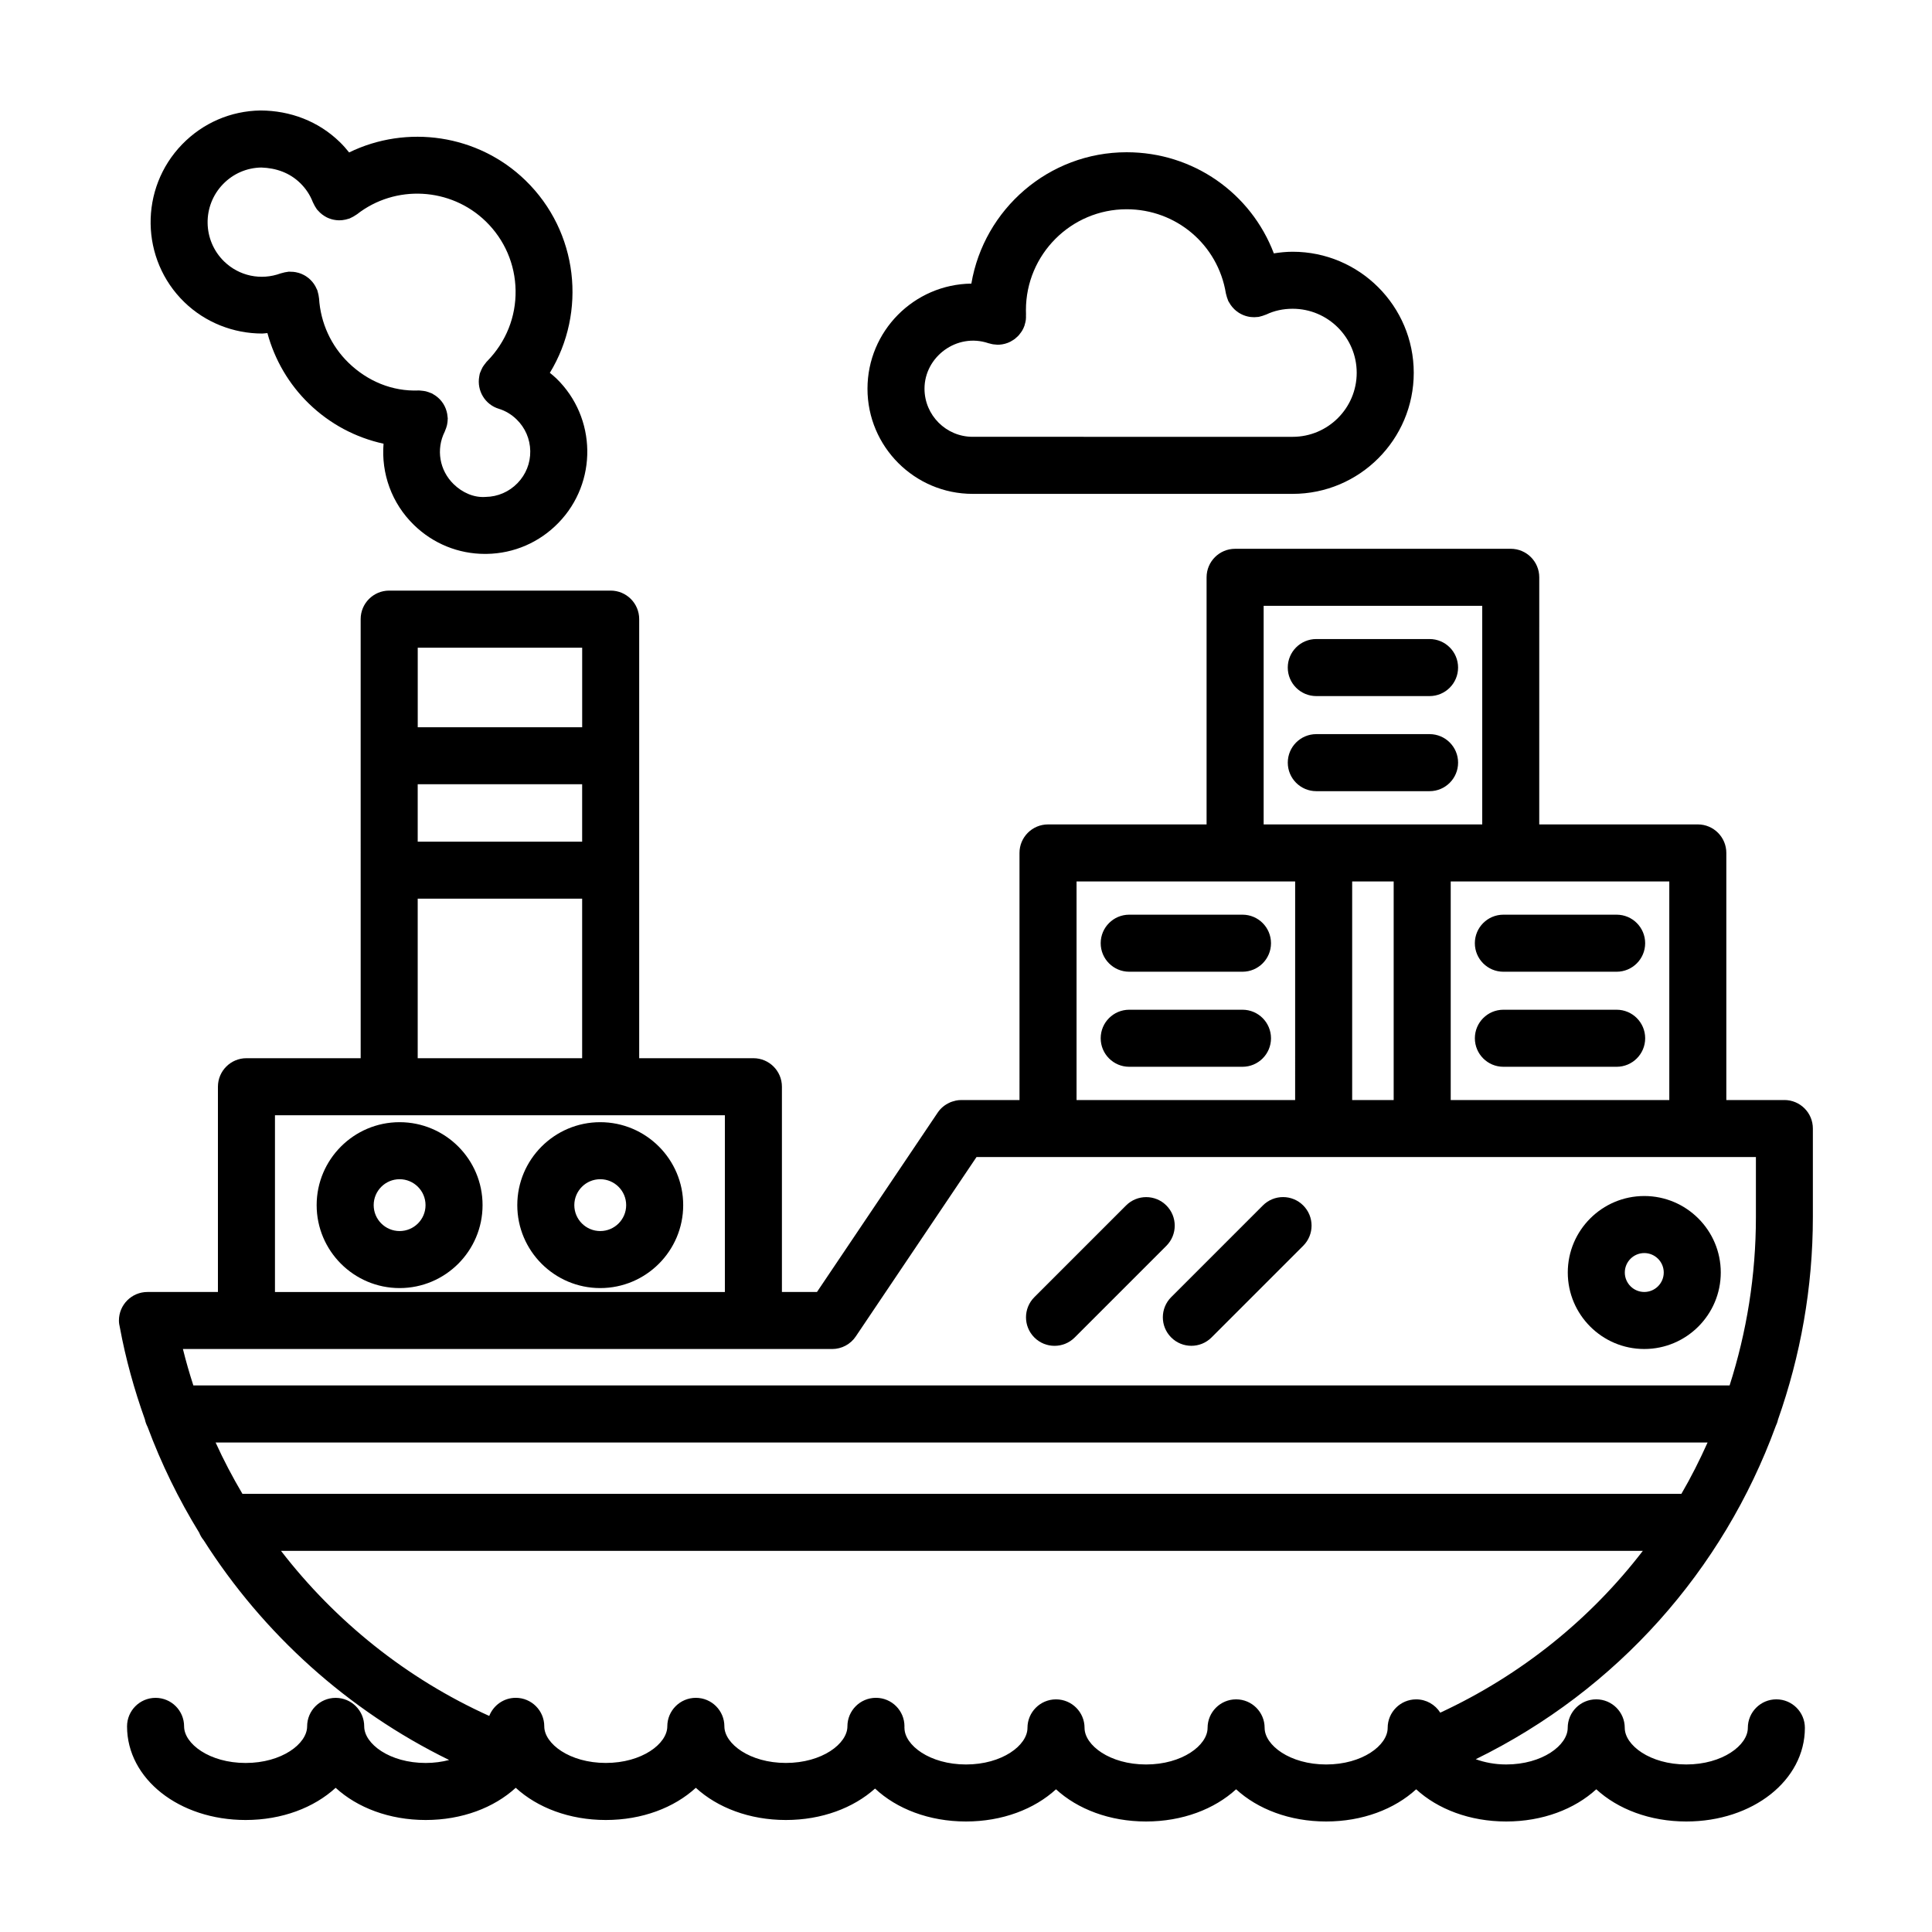
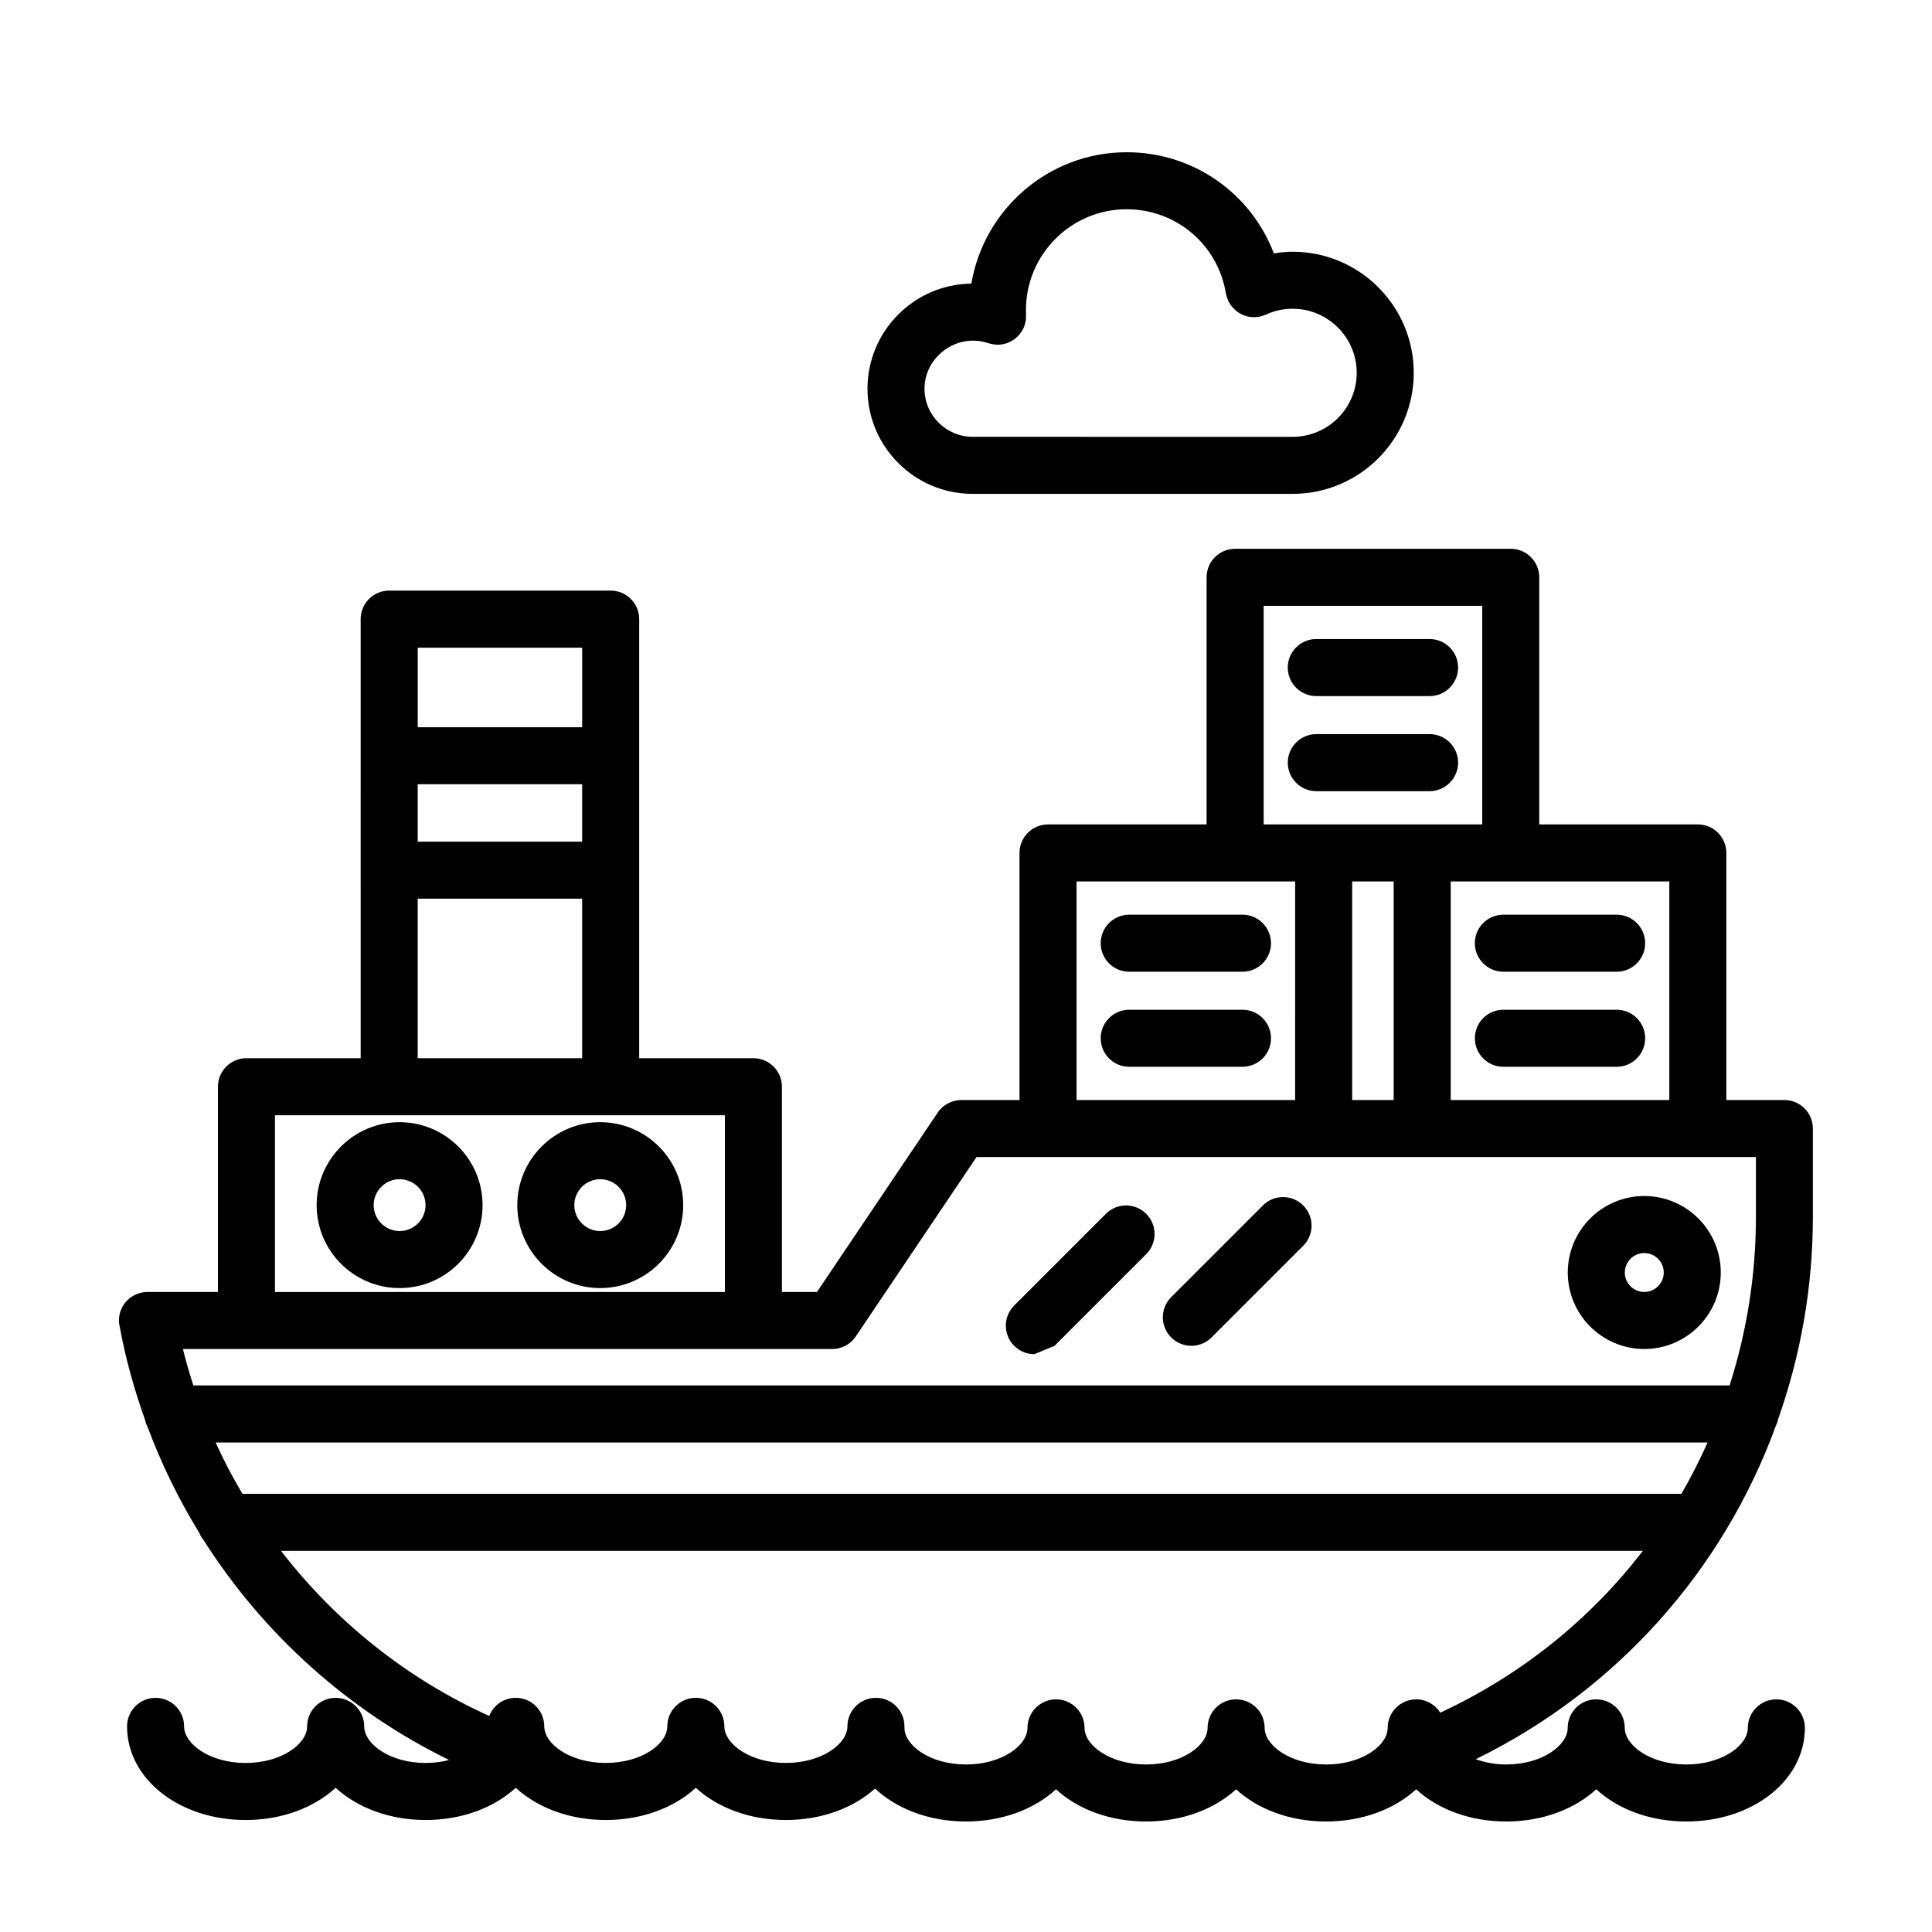
<svg xmlns="http://www.w3.org/2000/svg" fill="#000000" width="800px" height="800px" version="1.1" viewBox="144 144 512 512">
  <g>
    <path d="m616.89 435.52h-15.395v-65.484c0-4.172-3.379-7.559-7.559-7.559h-42.02l0.004-65.484c0-4.172-3.379-7.559-7.559-7.559l-73.043 0.004c-4.176 0-7.559 3.387-7.559 7.559v65.484h-42.023c-4.176 0-7.559 3.387-7.559 7.559l0.004 65.48h-15.391-0.02c-0.5 0-0.992 0.051-1.477 0.152-0.133 0.023-0.246 0.082-0.379 0.109-0.359 0.09-0.711 0.188-1.055 0.328-0.055 0.023-0.102 0.055-0.156 0.082-1.254 0.555-2.383 1.441-3.203 2.664l-31.992 47.535h-9.289v-54.395c0-4.172-3.379-7.559-7.559-7.559h-30.266v-116.36c0-4.172-3.379-7.559-7.559-7.559h-58.695c-4.176 0-7.559 3.387-7.559 7.559l0.004 116.36h-30.27c-4.176 0-7.559 3.387-7.559 7.559v54.395h-18.676c-4.176 0-7.559 3.387-7.559 7.559 0 0.621 0.098 1.211 0.238 1.789 1.543 8.363 3.812 16.504 6.641 24.414 0.137 0.711 0.395 1.367 0.711 1.988 3.652 9.805 8.238 19.191 13.684 28.043 0.289 0.734 0.695 1.402 1.184 2 15.766 24.801 38.266 45.133 65.047 58.234-1.883 0.488-3.953 0.789-6.207 0.789-9.582 0-16.258-5.082-16.297-9.656v-0.039c0-4.172-3.379-7.559-7.559-7.559h-0.004-0.004c-4.176 0-7.559 3.387-7.559 7.559v0.039c-0.039 4.574-6.715 9.656-16.297 9.656-9.613 0-16.309-5.113-16.309-9.699 0-4.172-3.379-7.559-7.559-7.559-4.176 0-7.559 3.387-7.559 7.559 0 13.914 13.805 24.812 31.422 24.812 9.652 0 18.141-3.285 23.859-8.531 5.719 5.246 14.207 8.531 23.859 8.531s18.148-3.285 23.867-8.535c5.719 5.25 14.207 8.535 23.867 8.535 9.652 0 18.141-3.285 23.859-8.531 5.719 5.246 14.207 8.531 23.859 8.531 9.527 0 17.914-3.203 23.633-8.332 5.723 5.363 14.312 8.727 24.098 8.727 9.652 0 18.141-3.285 23.859-8.531 5.719 5.25 14.207 8.531 23.859 8.531s18.148-3.285 23.867-8.535c5.719 5.254 14.207 8.535 23.859 8.535 9.652 0 18.141-3.285 23.859-8.531 5.719 5.25 14.207 8.531 23.863 8.531 9.652 0 18.148-3.285 23.867-8.535 5.715 5.254 14.203 8.535 23.863 8.535 17.617 0 31.422-10.898 31.422-24.812 0-4.172-3.379-7.559-7.559-7.559-4.176 0-7.559 3.387-7.559 7.559 0 4.586-6.695 9.699-16.309 9.699s-16.309-5.113-16.309-9.699c0-4.172-3.379-7.559-7.559-7.559-4.176 0-7.559 3.387-7.559 7.559 0 4.586-6.695 9.699-16.309 9.699-3.031 0-5.727-0.551-8.062-1.391 37.539-18.383 65.566-50.176 79.496-88.266 0.258-0.543 0.473-1.109 0.598-1.715 5.961-16.895 9.246-34.961 9.246-53.676v-23.477c0.008-4.172-3.379-7.559-7.551-7.559zm-30.508 0h-57.926v-57.926h57.926zm-84.043 0v-57.926h11v57.926zm-23.461-130.97h57.93v57.93h-57.926v-57.93zm-49.578 73.043h57.93l-0.004 57.926h-57.926zm-64.773 123.91c2.516 0 4.867-1.25 6.266-3.336l31.992-47.535h206.55v15.922c0 15.473-2.449 30.465-6.973 44.602h-407.12c-1.031-3.18-1.961-6.394-2.766-9.652zm225.06 38.379h-381.34c-2.602-4.41-4.988-8.938-7.109-13.609h395.39c-2.09 4.656-4.379 9.219-6.941 13.609zm-334.89-188.05h43.578v15.215h-43.578zm43.586-36.188v21.078h-43.578v-21.078zm-43.586 66.516h43.578v42.281h-43.578zm-37.828 57.395h119.23v46.84h-119.23zm308.82 158.32c-1.34-2.117-3.684-3.527-6.375-3.527h-0.004-0.004c-4.176 0-7.559 3.387-7.559 7.559v0.031c-0.023 4.578-6.703 9.664-16.297 9.664-9.613 0-16.309-5.113-16.309-9.699 0-4.172-3.379-7.559-7.559-7.559-4.176 0-7.559 3.387-7.559 7.559 0 4.586-6.695 9.699-16.309 9.699-9.582 0-16.258-5.082-16.297-9.656v-0.039c0-4.172-3.379-7.559-7.559-7.559h-0.004-0.004c-4.176 0-7.559 3.387-7.559 7.559v0.039c-0.031 4.574-6.707 9.656-16.289 9.656-9.613 0-16.309-5.113-16.309-9.699 0-0.051-0.016-0.102-0.016-0.156 0-0.086 0.016-0.168 0.016-0.25 0-4.172-3.379-7.559-7.559-7.559-4.176 0-7.559 3.387-7.559 7.559 0 4.586-6.695 9.699-16.309 9.699-9.582 0-16.258-5.082-16.297-9.656v-0.039c0-4.172-3.379-7.559-7.559-7.559h-0.004-0.004c-4.176 0-7.559 3.387-7.559 7.559v0.039c-0.039 4.574-6.715 9.656-16.297 9.656-9.613 0-16.309-5.113-16.309-9.699 0-4.172-3.379-7.559-7.559-7.559-3.199 0-5.918 1.996-7.023 4.801-21.902-9.879-40.773-25.078-55.191-43.754h360.91c-13.891 18.082-32.141 32.875-53.695 42.891z" />
    <path d="m249.9 441.39c-12.121 0-21.984 9.863-21.984 21.984s9.863 21.98 21.984 21.98 21.984-9.859 21.984-21.98c0.004-12.121-9.855-21.984-21.984-21.984zm0 28.852c-3.789 0-6.871-3.078-6.871-6.867 0-3.789 3.082-6.871 6.871-6.871 3.789 0 6.871 3.082 6.871 6.871 0.004 3.789-3.082 6.867-6.871 6.867z" />
    <path d="m303.07 441.39c-12.121 0-21.984 9.863-21.984 21.984s9.863 21.98 21.984 21.98c12.121 0 21.984-9.859 21.984-21.98 0.004-12.121-9.863-21.984-21.984-21.984zm0 28.852c-3.789 0-6.871-3.078-6.871-6.867 0-3.789 3.082-6.871 6.871-6.871 3.789 0 6.871 3.082 6.871 6.871 0 3.789-3.082 6.867-6.871 6.867z" />
-     <path d="m213.48 232.39c0.465 0 0.922-0.102 1.387-0.121 1.918 7.07 5.664 13.523 10.973 18.676 5.578 5.414 12.41 9.027 19.805 10.641-0.641 7.859 2.125 15.785 8.082 21.562 5.082 4.934 11.754 7.644 18.816 7.644 0.145 0 0.293-0.004 0.438-0.004 7.227-0.109 13.984-3.043 19.027-8.242 10.395-10.707 10.137-27.867-0.57-38.258-0.551-0.527-1.137-1.008-1.723-1.484 9.789-16.066 7.586-37.363-6.469-51.004-12.602-12.234-31.457-14.852-46.723-7.402-0.77-0.957-1.582-1.891-2.481-2.762-5.672-5.508-13.098-8.328-21.02-8.359-7.875 0.117-15.25 3.309-20.758 8.98-11.359 11.707-11.098 30.469 0.59 41.82 5.582 5.418 13.055 8.312 20.625 8.312zm-10.367-39.602c2.691-2.777 6.293-4.332 10.141-4.394 3.953 0.137 7.496 1.395 10.27 4.09 1.508 1.461 2.641 3.168 3.371 5.066 0.039 0.102 0.102 0.191 0.145 0.289 0.105 0.246 0.23 0.488 0.367 0.727 0.125 0.223 0.258 0.434 0.402 0.641 0.07 0.098 0.117 0.203 0.188 0.297 0.074 0.102 0.172 0.172 0.25 0.262 0.176 0.207 0.363 0.398 0.559 0.586 0.172 0.156 0.344 0.309 0.523 0.449 0.211 0.16 0.43 0.312 0.648 0.449 0.188 0.117 0.371 0.223 0.562 0.324 0.25 0.133 0.508 0.238 0.777 0.336 0.176 0.066 0.352 0.125 0.535 0.18 0.297 0.086 0.594 0.152 0.902 0.195 0.168 0.023 0.328 0.051 0.492 0.066 0.312 0.031 0.625 0.035 0.941 0.023 0.18-0.004 0.363-0.016 0.543-0.035 0.281-0.031 0.559-0.082 0.84-0.141 0.23-0.051 0.457-0.117 0.684-0.191 0.125-0.039 0.258-0.055 0.383-0.105 0.117-0.047 0.207-0.109 0.316-0.16 0.23-0.102 0.453-0.215 0.676-0.336 0.238-0.133 0.465-0.273 0.68-0.43 0.09-0.066 0.191-0.105 0.281-0.176 10.168-7.961 24.832-7.164 34.121 1.848 5.008 4.863 7.82 11.375 7.926 18.344 0.105 6.969-2.516 13.562-7.473 18.672-0.031 0.023-0.195 0.195-0.223 0.227-0.059 0.066-0.102 0.141-0.16 0.207-0.176 0.195-0.328 0.406-0.484 0.625-0.137 0.191-0.277 0.379-0.395 0.578-0.137 0.238-0.25 0.488-0.363 0.742-0.082 0.18-0.16 0.359-0.223 0.539-0.047 0.121-0.109 0.227-0.145 0.352-0.082 0.266-0.105 0.535-0.156 0.801-0.004 0.02-0.012 0.047-0.016 0.066-0.66 3.719 1.523 7.43 5.231 8.543 1.691 0.516 3.309 1.477 4.664 2.797 2.293 2.223 3.578 5.203 3.629 8.395 0.051 3.188-1.152 6.203-3.371 8.496-2.242 2.309-5.234 3.606-8.43 3.656-3.133 0.25-6.203-1.148-8.488-3.367-3.769-3.656-4.719-9.246-2.379-13.914 0.047-0.09 0.066-0.188 0.105-0.277 0.109-0.246 0.207-0.5 0.293-0.762 0.074-0.23 0.145-0.465 0.203-0.695 0.051-0.227 0.086-0.453 0.117-0.684 0.035-0.277 0.066-0.555 0.066-0.836 0-0.098 0.023-0.188 0.023-0.281 0-0.125-0.035-0.242-0.047-0.367-0.02-0.273-0.051-0.539-0.098-0.805-0.039-0.23-0.098-0.465-0.156-0.684-0.066-0.238-0.141-0.465-0.227-0.695-0.09-0.227-0.188-0.449-0.293-0.672-0.105-0.215-0.227-0.422-0.352-0.629-0.125-0.203-0.262-0.395-0.402-0.578-0.152-0.195-0.309-0.387-0.48-0.57-0.16-0.172-0.332-0.332-0.516-0.492-0.18-0.16-0.367-0.316-0.57-0.457-0.211-0.152-0.434-0.289-0.66-0.418-0.125-0.07-0.23-0.168-0.367-0.23-0.082-0.039-0.16-0.055-0.242-0.09-0.238-0.109-0.484-0.195-0.734-0.281-0.23-0.082-0.457-0.156-0.695-0.211-0.215-0.051-0.438-0.082-0.66-0.109-0.281-0.039-0.559-0.074-0.84-0.086-0.07 0-0.137-0.02-0.211-0.02h-0.145c-7.027 0.293-13.582-2.473-18.605-7.344-4.629-4.5-7.406-10.559-7.812-17.078-0.004-0.105-0.039-0.203-0.051-0.301-0.023-0.262-0.074-0.523-0.133-0.785-0.055-0.25-0.117-0.504-0.191-0.746-0.035-0.102-0.039-0.207-0.082-0.309-0.047-0.125-0.121-0.23-0.172-0.352-0.105-0.246-0.223-0.484-0.348-0.715-0.121-0.215-0.246-0.418-0.387-0.621-0.137-0.195-0.277-0.379-0.43-0.559-0.172-0.203-0.348-0.387-0.535-0.57-0.156-0.152-0.324-0.293-0.488-0.43-0.211-0.172-0.422-0.328-0.648-0.469-0.18-0.117-0.367-0.223-0.555-0.324-0.238-0.125-0.48-0.238-0.73-0.336-0.203-0.082-0.398-0.152-0.605-0.211-0.266-0.082-0.535-0.145-0.805-0.195-0.207-0.039-0.414-0.07-0.625-0.09-0.289-0.031-0.57-0.039-0.863-0.035-0.125 0-0.242-0.02-0.367-0.016-0.105 0.004-0.203 0.039-0.309 0.051-0.258 0.023-0.508 0.07-0.766 0.125-0.266 0.055-0.523 0.121-0.781 0.203-0.098 0.031-0.191 0.039-0.289 0.074-5.246 1.926-11.004 0.719-15.008-3.176-5.707-5.578-5.832-14.754-0.27-20.48z" />
    <path d="m579.75 501.5c11.18 0 20.273-9.098 20.273-20.273 0-11.176-9.094-20.27-20.273-20.27-11.18 0-20.273 9.094-20.273 20.27 0 11.176 9.094 20.273 20.273 20.273zm0-25.426c2.84 0 5.16 2.312 5.16 5.152s-2.312 5.16-5.16 5.16-5.16-2.316-5.16-5.16c0.004-2.84 2.316-5.152 5.16-5.152z" />
-     <path d="m423.46 500.66c1.934 0 3.871-0.734 5.344-2.211l24.297-24.297c2.953-2.953 2.953-7.734 0-10.688-2.953-2.953-7.738-2.953-10.688 0l-24.297 24.297c-2.953 2.953-2.953 7.734 0 10.688 1.473 1.473 3.406 2.211 5.344 2.211z" />
+     <path d="m423.46 500.66l24.297-24.297c2.953-2.953 2.953-7.734 0-10.688-2.953-2.953-7.738-2.953-10.688 0l-24.297 24.297c-2.953 2.953-2.953 7.734 0 10.688 1.473 1.473 3.406 2.211 5.344 2.211z" />
    <path d="m454.38 498.44c1.477 1.477 3.41 2.211 5.344 2.211s3.871-0.734 5.344-2.211l24.297-24.297c2.953-2.953 2.953-7.734 0-10.688s-7.738-2.953-10.688 0l-24.297 24.297c-2.953 2.957-2.953 7.738 0 10.688z" />
    <path d="m473.27 386.4h-30.016c-4.176 0-7.559 3.387-7.559 7.559 0 4.172 3.379 7.559 7.559 7.559h30.016c4.176 0 7.559-3.387 7.559-7.559-0.004-4.176-3.383-7.559-7.559-7.559z" />
    <path d="m473.27 411.59h-30.016c-4.176 0-7.559 3.387-7.559 7.559 0 4.172 3.379 7.559 7.559 7.559h30.016c4.176 0 7.559-3.387 7.559-7.559-0.004-4.172-3.383-7.559-7.559-7.559z" />
    <path d="m534.85 393.96c0 4.172 3.379 7.559 7.559 7.559h30.016c4.176 0 7.559-3.387 7.559-7.559s-3.379-7.559-7.559-7.559h-30.016c-4.172 0.004-7.559 3.387-7.559 7.559z" />
    <path d="m572.43 411.59h-30.016c-4.176 0-7.559 3.387-7.559 7.559 0 4.172 3.379 7.559 7.559 7.559h30.016c4.176 0 7.559-3.387 7.559-7.559 0-4.172-3.387-7.559-7.559-7.559z" />
    <path d="m492.83 328.47h30.016c4.176 0 7.559-3.387 7.559-7.559 0-4.172-3.379-7.559-7.559-7.559h-30.016c-4.176 0-7.559 3.387-7.559 7.559 0 4.172 3.379 7.559 7.559 7.559z" />
    <path d="m530.41 346.11c0-4.172-3.379-7.559-7.559-7.559h-30.016c-4.176 0-7.559 3.387-7.559 7.559s3.379 7.559 7.559 7.559h30.016c4.176 0 7.559-3.387 7.559-7.559z" />
    <path d="m401.76 274.88h84.812c17.695 0 32.086-14.391 32.086-32.082 0-17.695-14.395-32.082-32.086-32.082-1.703 0-3.359 0.172-4.992 0.43-6.051-15.922-21.316-26.801-39-26.801-20.652 0-37.812 15.086-41.16 34.812-15.211 0.188-27.527 12.605-27.527 27.859-0.008 15.363 12.496 27.863 27.867 27.863zm4.176-39.926c0.137 0.047 0.273 0.055 0.406 0.098 0.277 0.074 0.551 0.152 0.836 0.195 0.25 0.039 0.5 0.055 0.75 0.07 0.145 0.012 0.289 0.039 0.434 0.039 0.168 0 0.336-0.004 0.508-0.016h0.004c1.008-0.066 1.984-0.336 2.875-0.781 0.09-0.047 0.172-0.109 0.258-0.16 0.336-0.188 0.672-0.383 0.977-0.621 0.074-0.055 0.137-0.133 0.207-0.191 0.301-0.25 0.594-0.508 0.852-0.805 0.074-0.086 0.125-0.18 0.195-0.266 0.23-0.293 0.465-0.578 0.656-0.906 0.25-0.43 0.457-0.887 0.621-1.359 0-0.004 0-0.004 0.004-0.012 0.023-0.074 0.031-0.152 0.051-0.227 0.121-0.398 0.227-0.801 0.281-1.223 0.055-0.418 0.055-0.832 0.039-1.246-0.004-0.082 0.016-0.16 0.012-0.242v-0.039-0.004c-0.02-0.367-0.02-0.715-0.02-1.082 0-14.738 11.969-26.723 26.684-26.723 13.129 0 24.191 9.375 26.305 22.293 0.016 0.102 0.055 0.188 0.074 0.281 0.051 0.25 0.121 0.5 0.203 0.746 0.082 0.25 0.16 0.504 0.266 0.742 0.039 0.086 0.055 0.18 0.098 0.266 0.059 0.125 0.145 0.227 0.211 0.348 0.133 0.242 0.273 0.48 0.43 0.699 0.133 0.191 0.273 0.367 0.422 0.543 0.172 0.203 0.348 0.395 0.535 0.578 0.16 0.152 0.324 0.297 0.492 0.434 0.215 0.176 0.441 0.344 0.68 0.492 0.156 0.102 0.316 0.195 0.484 0.281 0.277 0.152 0.555 0.281 0.848 0.395 0.145 0.055 0.297 0.105 0.449 0.156 0.309 0.102 0.625 0.176 0.945 0.238 0.168 0.031 0.332 0.051 0.504 0.07 0.297 0.031 0.59 0.051 0.891 0.047 0.238 0 0.473-0.023 0.715-0.051 0.145-0.016 0.293-0.004 0.438-0.031 0.098-0.016 0.18-0.055 0.277-0.074 0.25-0.051 0.5-0.121 0.75-0.203 0.258-0.082 0.508-0.168 0.75-0.273 0.086-0.035 0.176-0.051 0.258-0.09 2.106-1.004 4.453-1.516 6.977-1.516 9.355 0 16.973 7.613 16.973 16.969s-7.613 16.969-16.973 16.969l-84.805-0.004c-7.031 0-12.762-5.723-12.762-12.758 0-8.414 8.543-14.879 16.938-12.047z" />
  </g>
</svg>